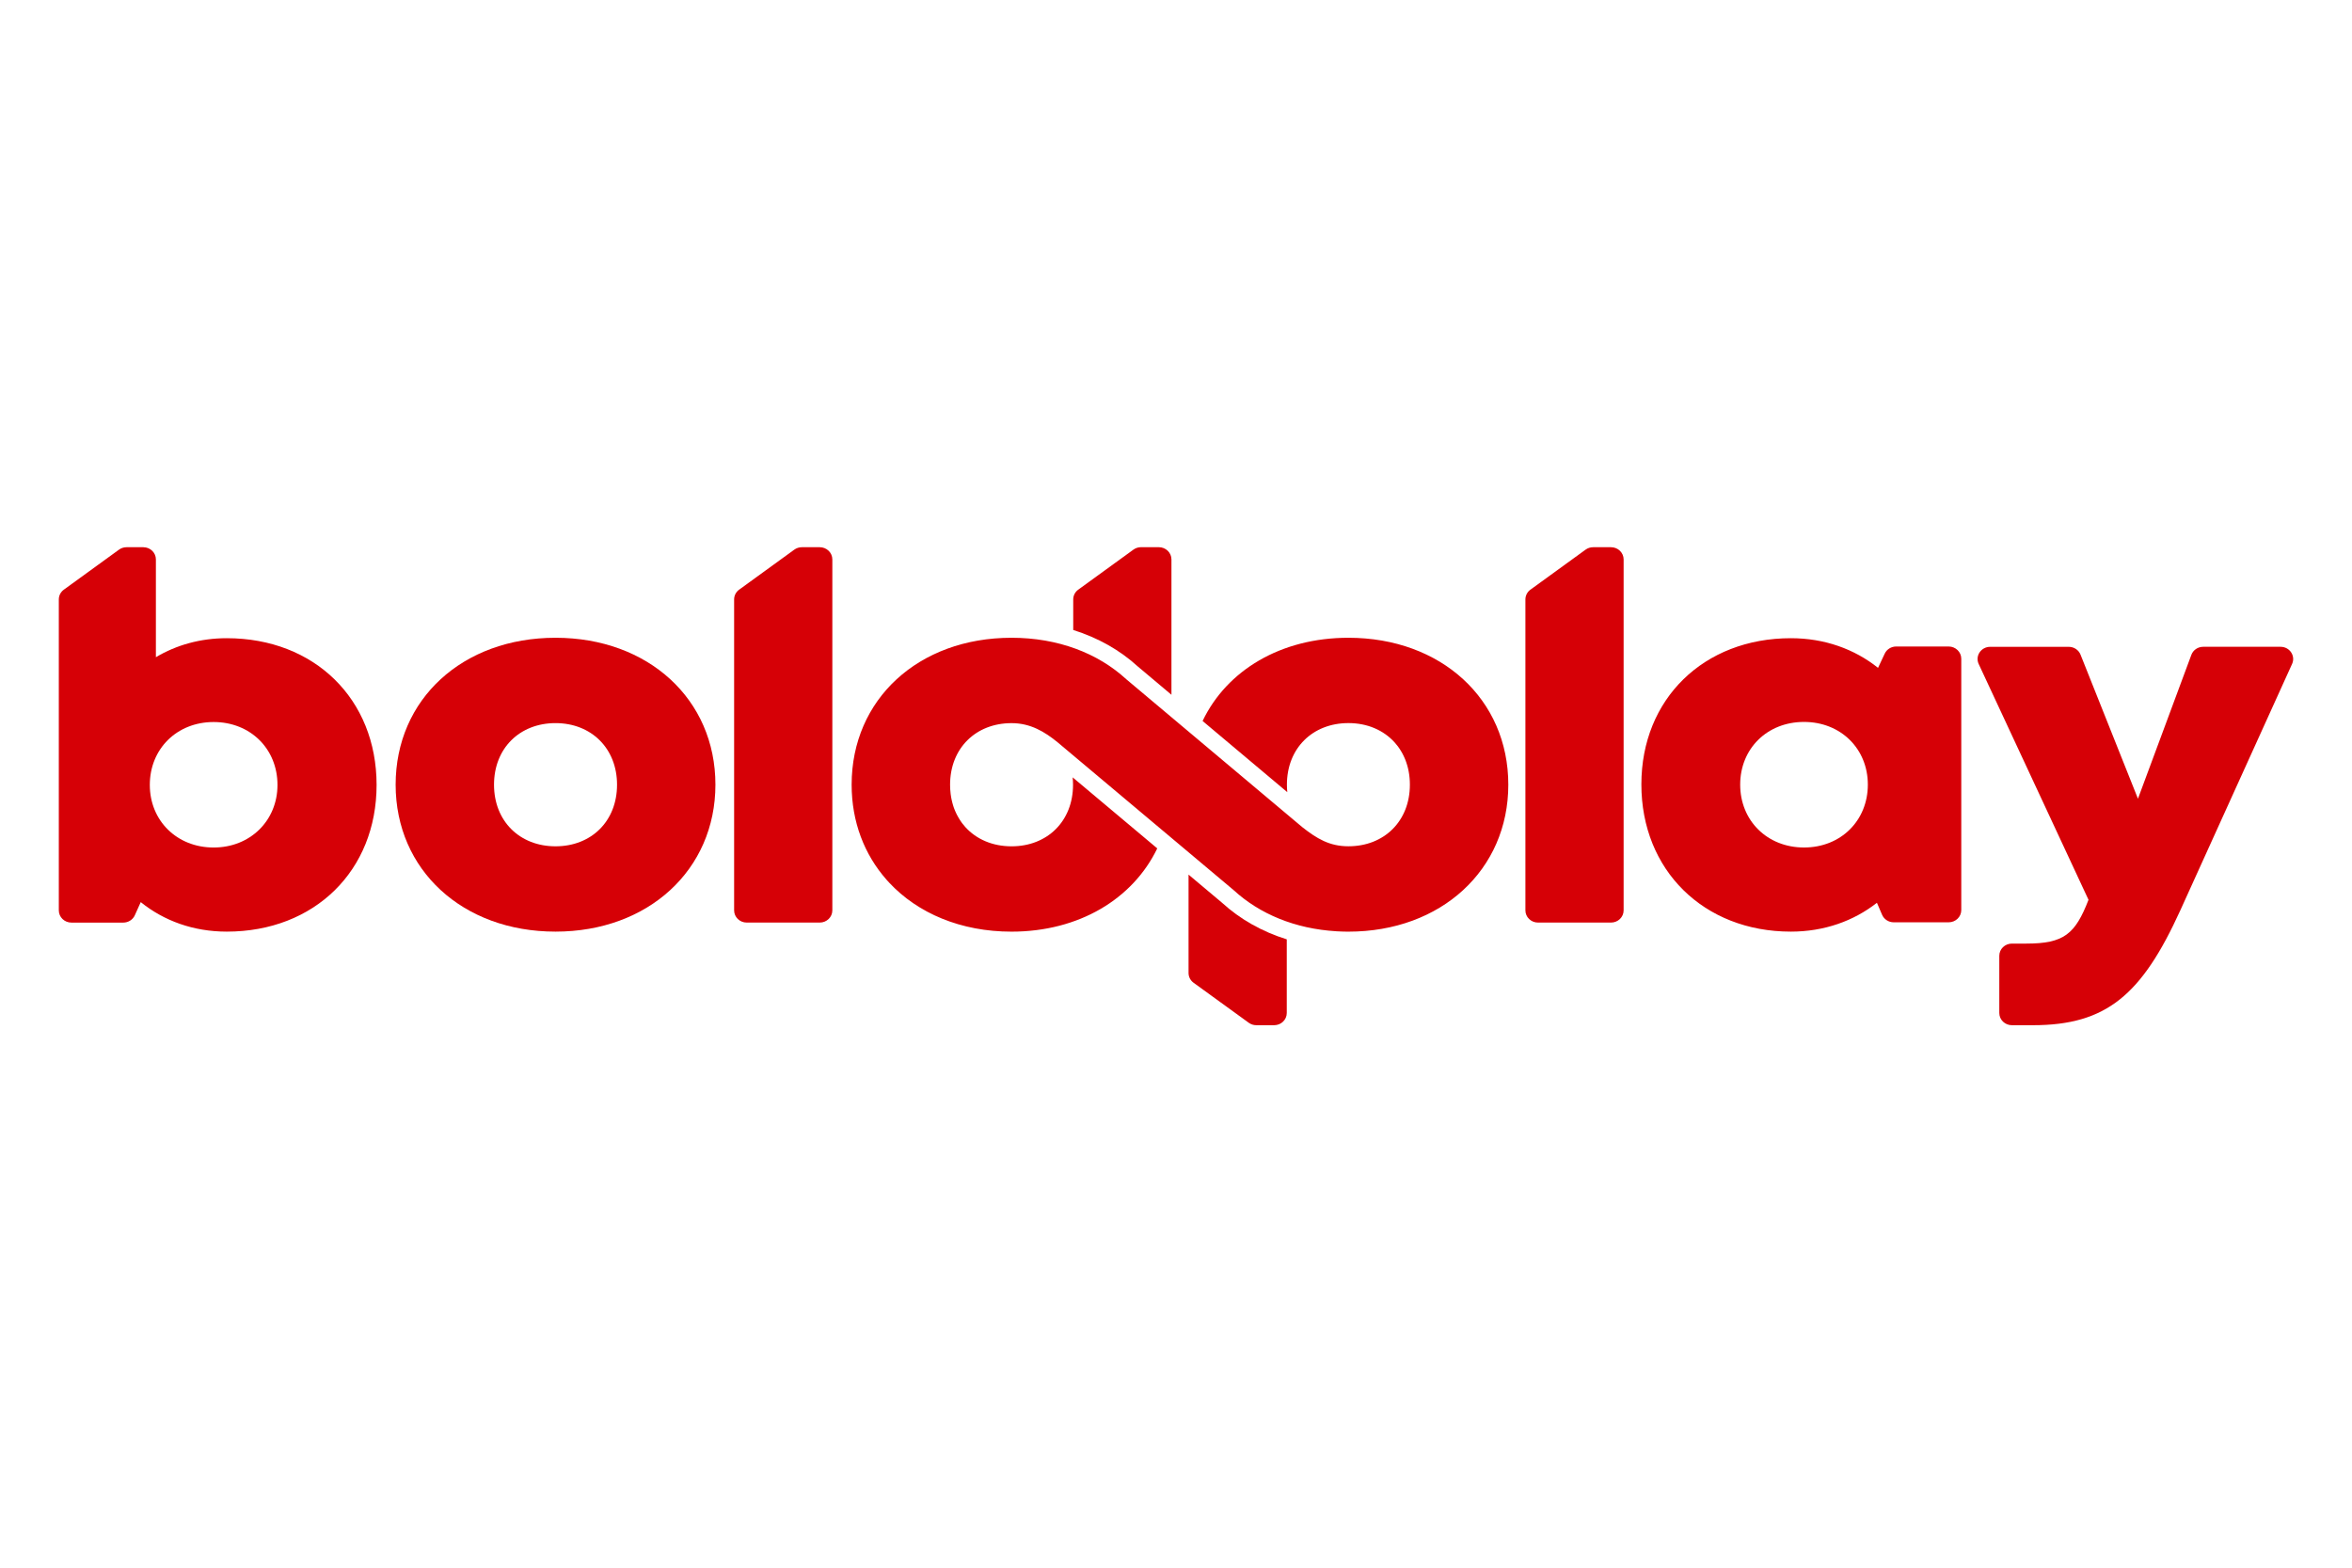
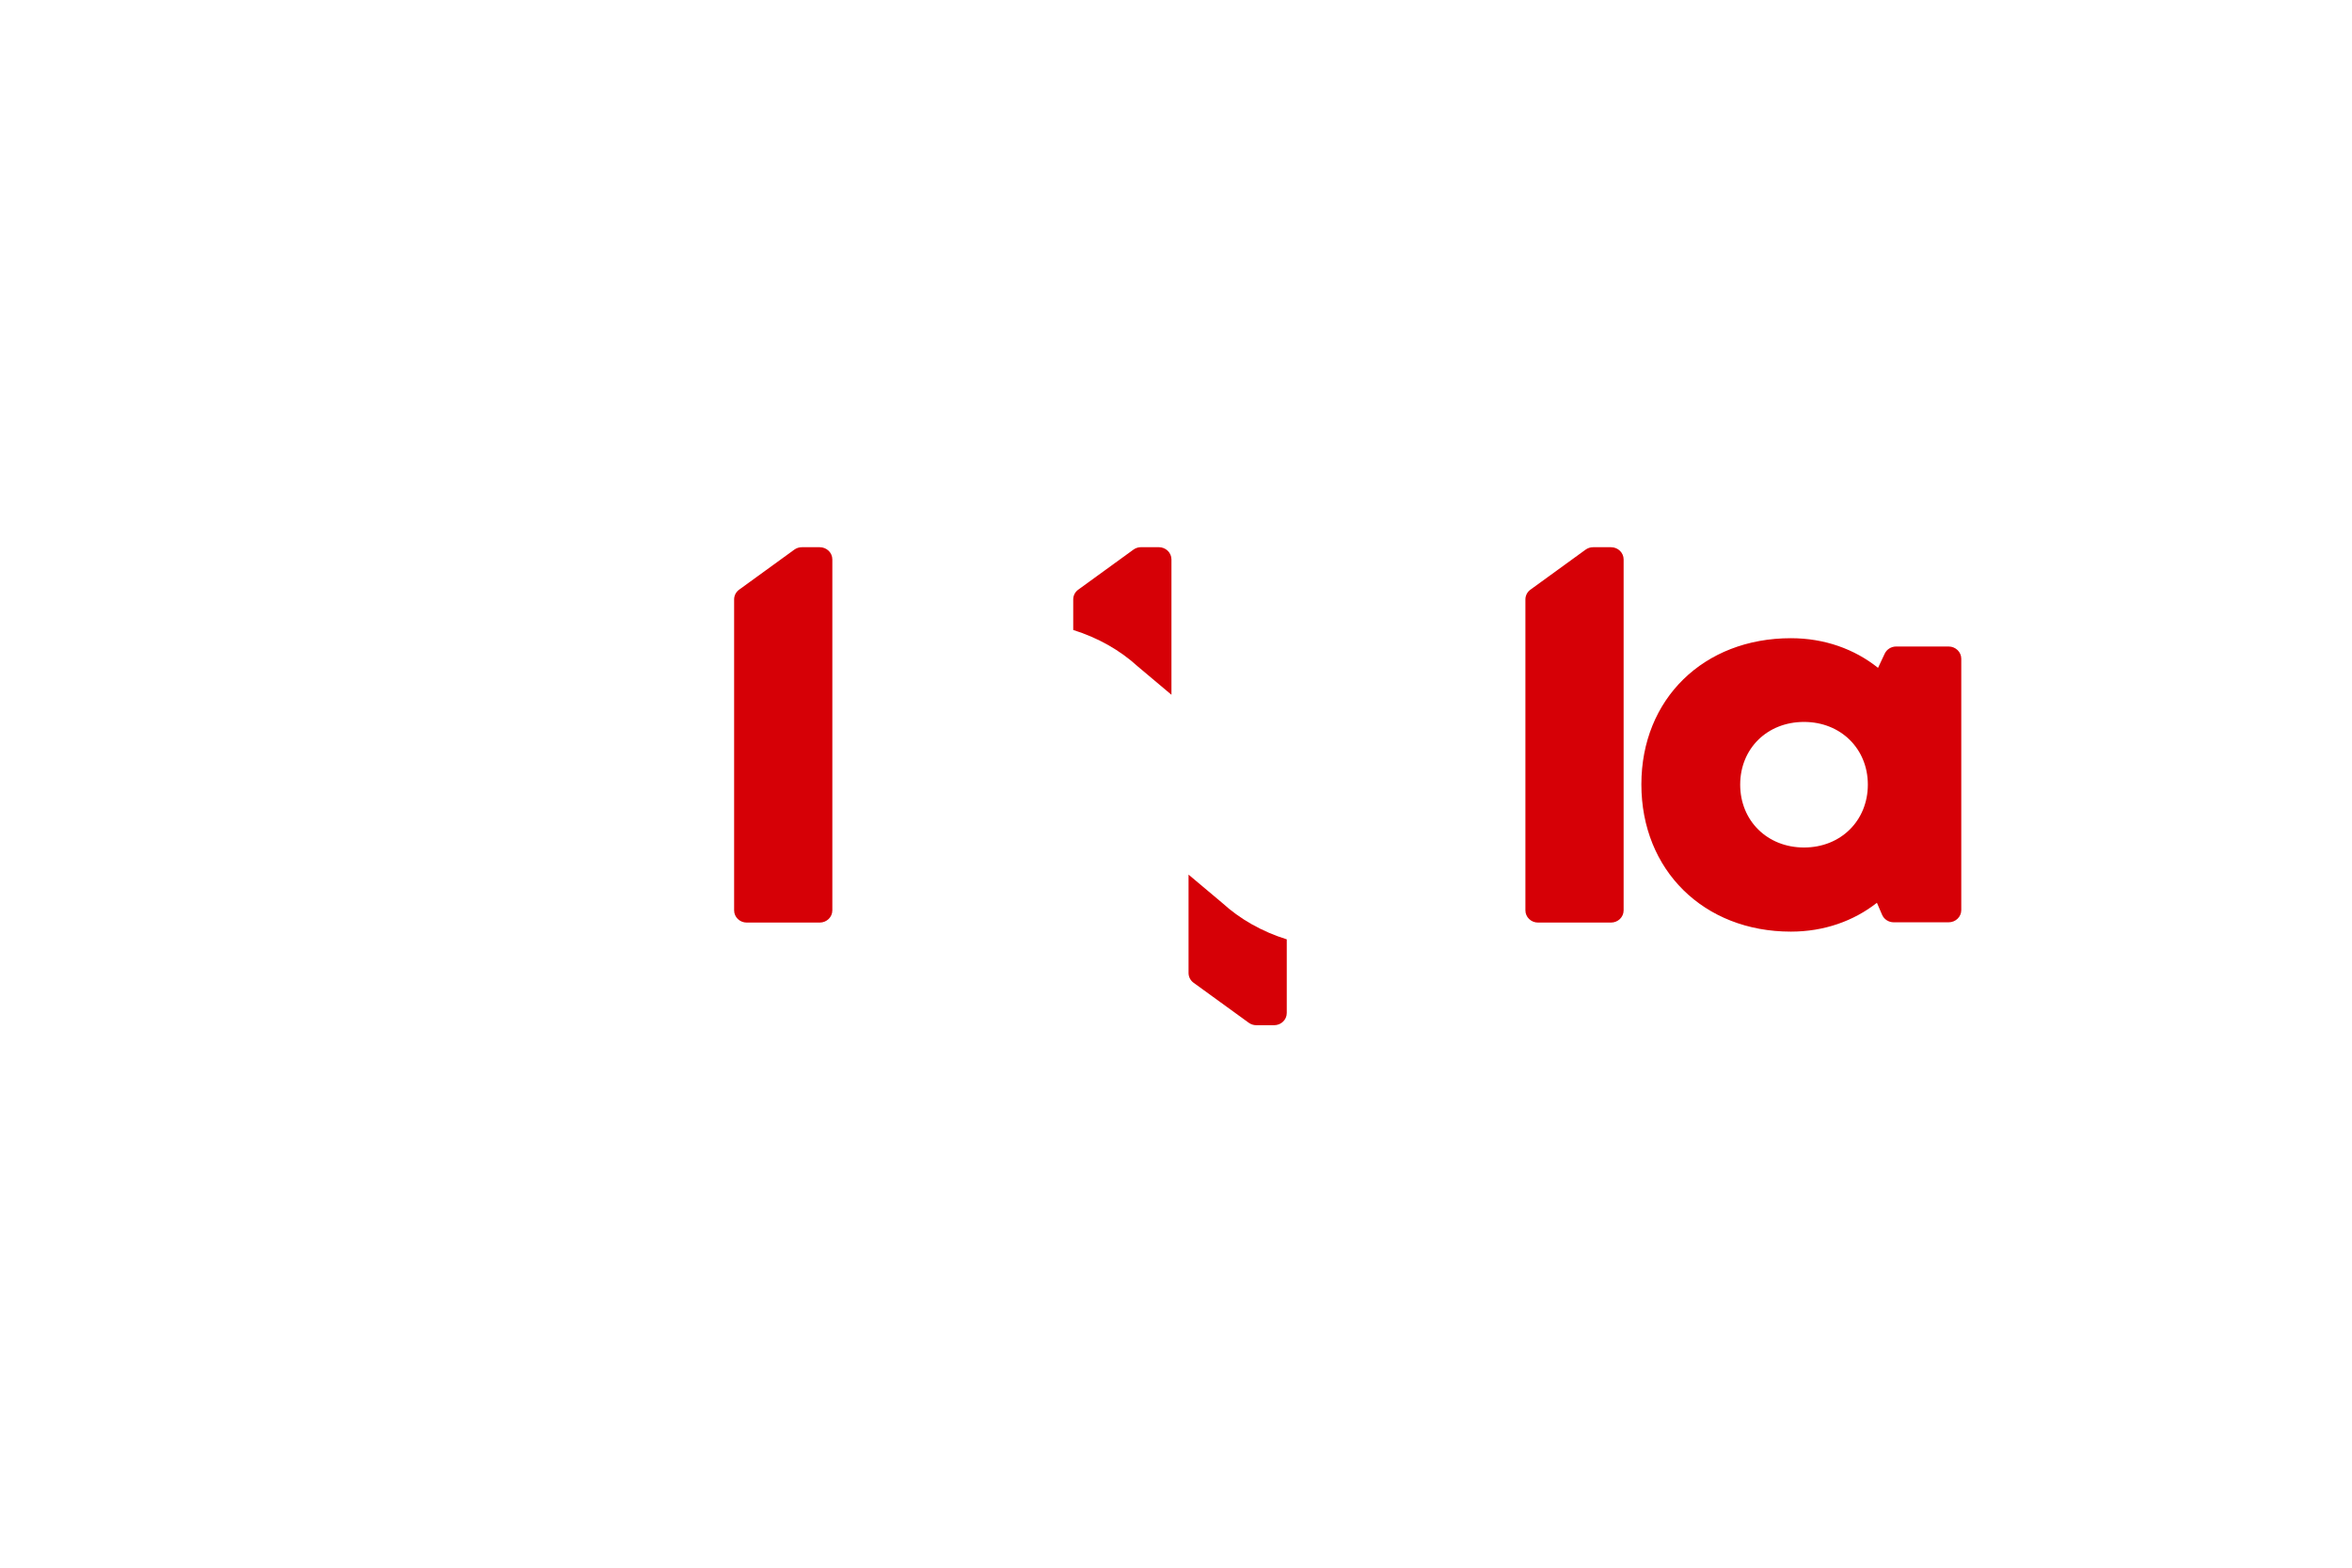
<svg xmlns="http://www.w3.org/2000/svg" width="300" height="200" viewBox="0 0 167 42" fill="none">
-   <path d="M161.927 11.267C162.573 11.267 163.006 11.908 162.747 12.482L154.811 29.981C152.082 35.976 149.572 38.141 144.345 38.141H142.852C142.358 38.141 141.957 37.753 141.957 37.275V33.211C141.957 32.732 142.358 32.345 142.852 32.345H143.874C146.543 32.345 147.348 31.673 148.291 29.235L140.494 12.49C140.227 11.916 140.661 11.269 141.311 11.269H146.889C147.259 11.269 147.592 11.49 147.724 11.823L151.802 22.056L155.593 11.841C155.72 11.496 156.057 11.267 156.436 11.267H161.927Z" fill="#D60006" />
  <path d="M139.257 12.114V29.967C139.257 30.445 138.856 30.833 138.362 30.833H134.462C134.101 30.833 133.774 30.623 133.635 30.3L133.268 29.447C131.61 30.746 129.511 31.495 127.159 31.495C120.968 31.495 116.543 27.126 116.543 21.039C116.543 14.973 120.968 10.657 127.159 10.657C129.544 10.657 131.675 11.427 133.347 12.762L133.821 11.754C133.966 11.445 134.285 11.246 134.636 11.246H138.362C138.856 11.248 139.257 11.636 139.257 12.114ZM132.623 21.055C132.623 18.512 130.703 16.603 128.091 16.603C125.462 16.603 123.559 18.512 123.559 21.055C123.559 23.612 125.479 25.521 128.091 25.521C130.703 25.521 132.623 23.612 132.623 21.055Z" fill="#D60006" />
  <path d="M108.666 7.21L112.582 4.368C112.737 4.255 112.926 4.195 113.12 4.195H114.387C114.882 4.195 115.283 4.583 115.283 5.061V29.986C115.283 30.465 114.882 30.852 114.387 30.852H109.204C108.709 30.852 108.309 30.465 108.309 29.986V7.903C108.309 7.63 108.441 7.373 108.666 7.21Z" fill="#D60006" />
  <path d="M91.365 32.044V37.275C91.365 37.753 90.964 38.141 90.469 38.141H89.202C89.008 38.141 88.821 38.081 88.666 37.968C87.645 37.23 85.859 35.932 84.748 35.126C84.523 34.963 84.391 34.706 84.391 34.433V27.447L86.76 29.437C88.048 30.616 89.616 31.498 91.365 32.044Z" fill="#D60006" />
  <path d="M83.177 5.061V14.674L80.807 12.681C79.52 11.501 77.95 10.621 76.203 10.073V7.901C76.203 7.628 76.335 7.371 76.562 7.208C77.603 6.455 79.465 5.101 80.478 4.366C80.634 4.253 80.821 4.193 81.014 4.193H82.282C82.776 4.195 83.177 4.583 83.177 5.061Z" fill="#D60006" />
-   <path d="M95.743 10.626C90.938 10.626 87.114 12.936 85.388 16.535L91.402 21.59C91.384 21.417 91.375 21.241 91.375 21.06C91.375 18.472 93.199 16.685 95.743 16.685C97.09 16.685 98.236 17.191 99.016 18.05C99.089 18.131 99.159 18.215 99.226 18.302C99.24 18.32 99.254 18.338 99.268 18.357C99.288 18.385 99.308 18.414 99.328 18.443C99.346 18.47 99.366 18.498 99.385 18.525C99.401 18.549 99.416 18.575 99.431 18.599C99.453 18.633 99.473 18.666 99.493 18.7C99.507 18.721 99.518 18.743 99.532 18.766C99.553 18.805 99.575 18.842 99.595 18.882C99.605 18.902 99.615 18.923 99.625 18.942C99.647 18.984 99.667 19.028 99.687 19.07C99.695 19.087 99.704 19.107 99.712 19.125C99.732 19.171 99.752 19.217 99.772 19.263C99.779 19.28 99.786 19.297 99.792 19.314C99.812 19.364 99.831 19.414 99.847 19.465C99.852 19.48 99.857 19.496 99.862 19.511C99.881 19.566 99.897 19.619 99.914 19.675C99.918 19.688 99.922 19.701 99.926 19.714C99.942 19.774 99.958 19.834 99.973 19.893C99.974 19.903 99.978 19.913 99.979 19.922C99.994 19.987 100.008 20.053 100.021 20.121C100.023 20.126 100.023 20.131 100.024 20.137C100.079 20.431 100.106 20.74 100.106 21.06C100.106 23.648 98.283 25.434 95.741 25.434C94.391 25.434 93.488 24.88 92.463 24.072L79.969 13.571C77.954 11.718 75.115 10.626 71.821 10.626C65.22 10.626 60.469 14.991 60.469 21.061C60.469 23.699 61.372 26.019 62.937 27.797C62.944 27.804 62.949 27.812 62.955 27.819C62.982 27.849 63.011 27.88 63.039 27.911C63.069 27.943 63.099 27.977 63.129 28.009C63.134 28.014 63.137 28.019 63.142 28.024C65.171 30.192 68.221 31.497 71.821 31.497C76.606 31.497 80.437 29.177 82.169 25.584L76.162 20.54C76.178 20.709 76.189 20.884 76.189 21.063C76.189 23.651 74.365 25.437 71.823 25.437C70.472 25.437 69.325 24.933 68.546 24.074C68.465 23.984 68.388 23.89 68.314 23.793C68.309 23.787 68.304 23.782 68.301 23.775C68.273 23.738 68.246 23.699 68.221 23.66C68.209 23.643 68.198 23.627 68.186 23.609C68.162 23.575 68.142 23.539 68.121 23.505C68.107 23.483 68.092 23.46 68.079 23.438C68.059 23.405 68.04 23.371 68.022 23.337C68.007 23.312 67.994 23.286 67.979 23.26C67.962 23.228 67.944 23.194 67.927 23.16C67.914 23.132 67.9 23.105 67.887 23.077C67.87 23.043 67.855 23.009 67.84 22.974C67.828 22.947 67.815 22.917 67.803 22.89C67.788 22.854 67.775 22.819 67.76 22.782C67.75 22.754 67.738 22.725 67.728 22.698C67.715 22.661 67.701 22.622 67.69 22.583C67.681 22.556 67.673 22.528 67.665 22.501C67.653 22.46 67.64 22.418 67.63 22.378C67.623 22.352 67.616 22.326 67.61 22.3C67.598 22.257 67.588 22.212 67.578 22.168C67.573 22.145 67.568 22.123 67.563 22.098C67.553 22.05 67.543 22.002 67.534 21.951C67.531 21.934 67.529 21.914 67.526 21.896C67.518 21.842 67.508 21.787 67.501 21.732C67.499 21.722 67.499 21.711 67.498 21.701C67.473 21.494 67.459 21.281 67.459 21.063C67.459 18.474 69.283 16.689 71.825 16.689C73.172 16.689 74.183 17.306 75.098 18.053L87.595 28.55C89.43 30.238 91.952 31.296 94.882 31.469V31.471C94.929 31.474 94.979 31.474 95.026 31.477C95.083 31.481 95.141 31.482 95.2 31.485C95.263 31.487 95.328 31.49 95.394 31.492C95.459 31.494 95.522 31.494 95.587 31.495C95.639 31.495 95.691 31.497 95.743 31.497C102.322 31.497 107.095 27.113 107.095 21.061C107.095 14.989 102.322 10.626 95.743 10.626Z" fill="#D60006" />
  <path d="M52.482 7.21L56.398 4.368C56.554 4.255 56.742 4.195 56.936 4.195H58.204C58.698 4.195 59.099 4.583 59.099 5.061V29.986C59.099 30.465 58.698 30.852 58.204 30.852H53.02C52.526 30.852 52.125 30.465 52.125 29.986V7.903C52.125 7.63 52.257 7.373 52.482 7.21Z" fill="#D60006" />
-   <path d="M28.092 21.06C28.092 14.989 32.843 10.626 39.444 10.626C46.024 10.626 50.797 14.989 50.797 21.06C50.797 27.109 46.026 31.495 39.444 31.495C32.843 31.495 28.092 27.111 28.092 21.06ZM39.444 25.436C41.988 25.436 43.812 23.651 43.812 21.061C43.812 18.488 41.988 16.687 39.444 16.687C36.901 16.687 35.077 18.472 35.077 21.061C35.077 23.651 36.901 25.436 39.444 25.436Z" fill="#D60006" />
-   <path d="M16.101 10.657C22.335 10.657 26.739 14.989 26.739 21.076C26.739 27.163 22.335 31.495 16.101 31.495C13.738 31.495 11.639 30.73 9.994 29.4L9.572 30.335C9.43 30.651 9.107 30.854 8.752 30.854H5.071C4.577 30.854 4.176 30.466 4.176 29.988V7.903C4.176 7.63 4.308 7.373 4.533 7.21L8.449 4.368C8.605 4.255 8.793 4.195 8.987 4.195H10.174C10.669 4.195 11.069 4.583 11.069 5.061V12.006C12.519 11.142 14.229 10.657 16.101 10.657ZM19.702 21.076C19.702 18.519 17.781 16.61 15.169 16.61C12.557 16.61 10.637 18.519 10.637 21.076C10.637 23.612 12.557 25.522 15.169 25.522C17.765 25.522 19.702 23.612 19.702 21.076Z" fill="#D60006" />
</svg>